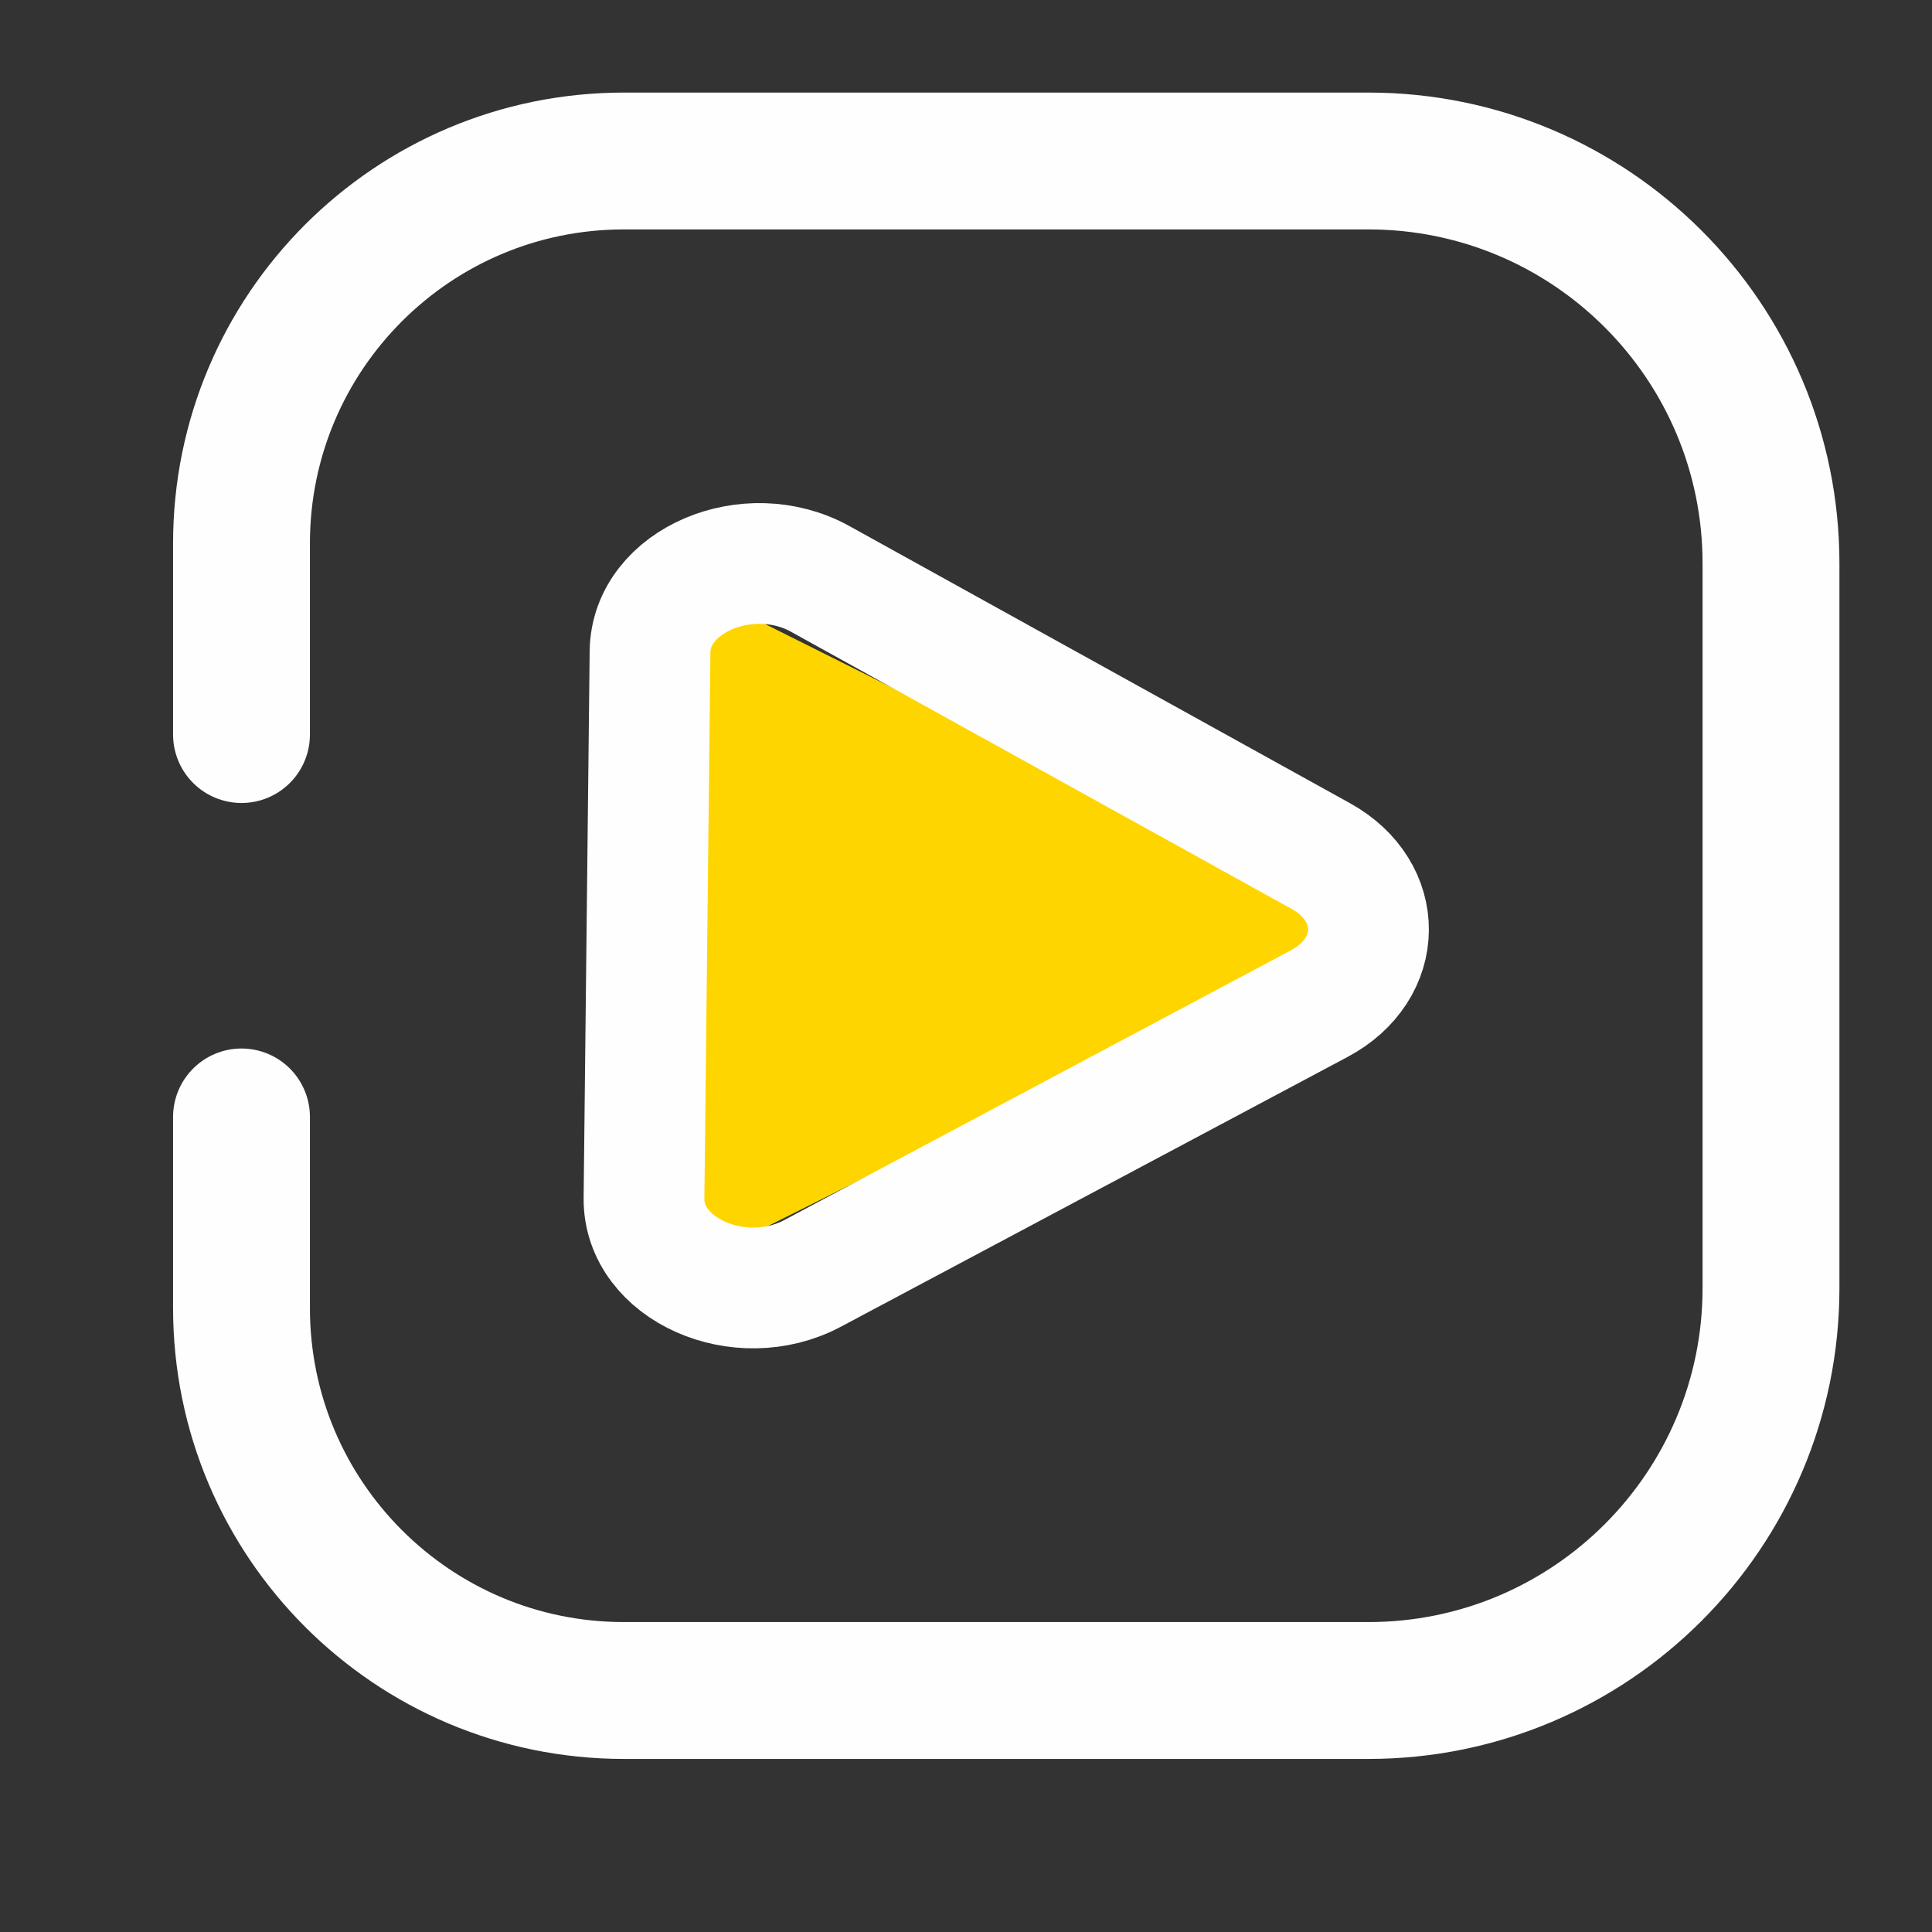
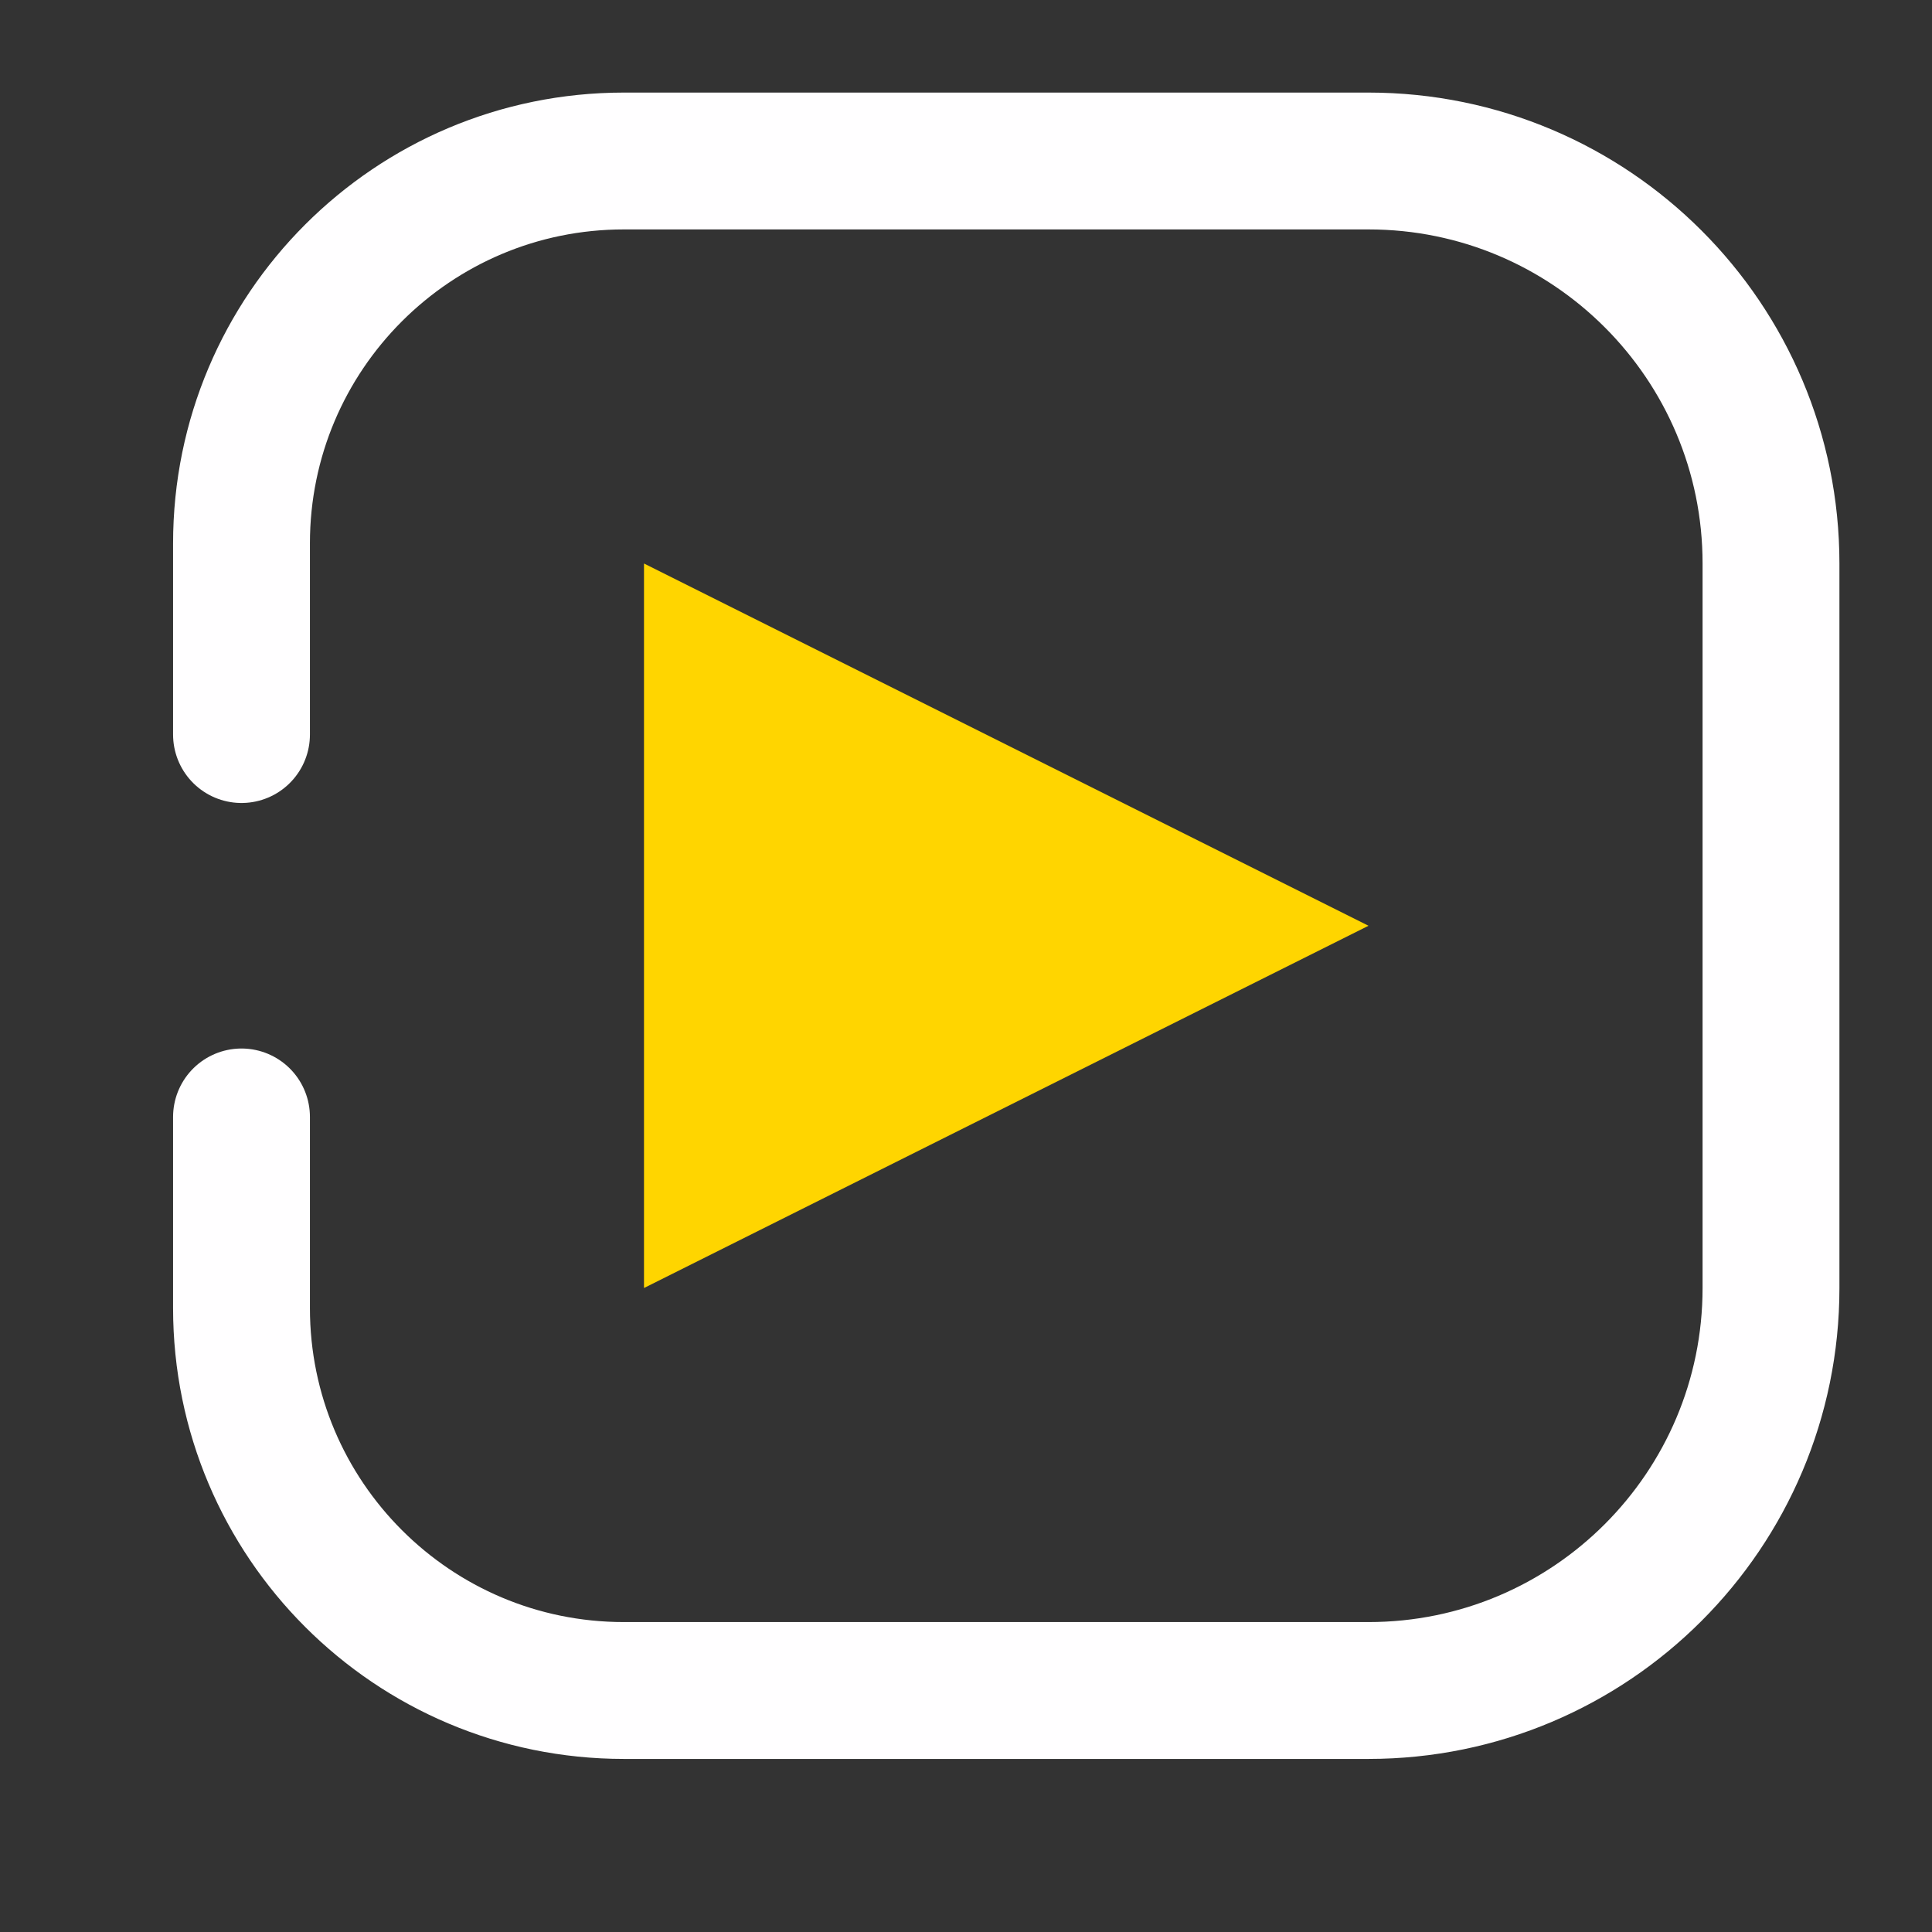
<svg xmlns="http://www.w3.org/2000/svg" width="24" height="24" viewBox="0 0 24 24" fill="none">
  <rect x="0" y="0" width="24" height="24" fill="#333333" stroke="none" />
  <path d="M3 13.875V16.25V16.25C3 18.873 5.127 21 7.75 21H17C19.761 21 22 18.761 22 16V7C22 4.238 19.761 2 17 2H7.75C5.127 2 3 4.126 3 6.75V6.75V9.125" stroke="#FFFEFF" stroke-width="1.7" stroke-linecap="round" />
  <path d="M8 7L17 11.5L8 16V7Z" fill="#FFD500" />
-   <path d="M16.407 10.634C17.206 11.076 17.196 12.038 16.387 12.468L10.095 15.818C9.19 16.3 7.99 15.766 8 14.886L8.075 8.094C8.085 7.214 9.296 6.697 10.19 7.192L16.407 10.634Z" stroke="#FFFEFF" stroke-width="1.5" />
</svg>